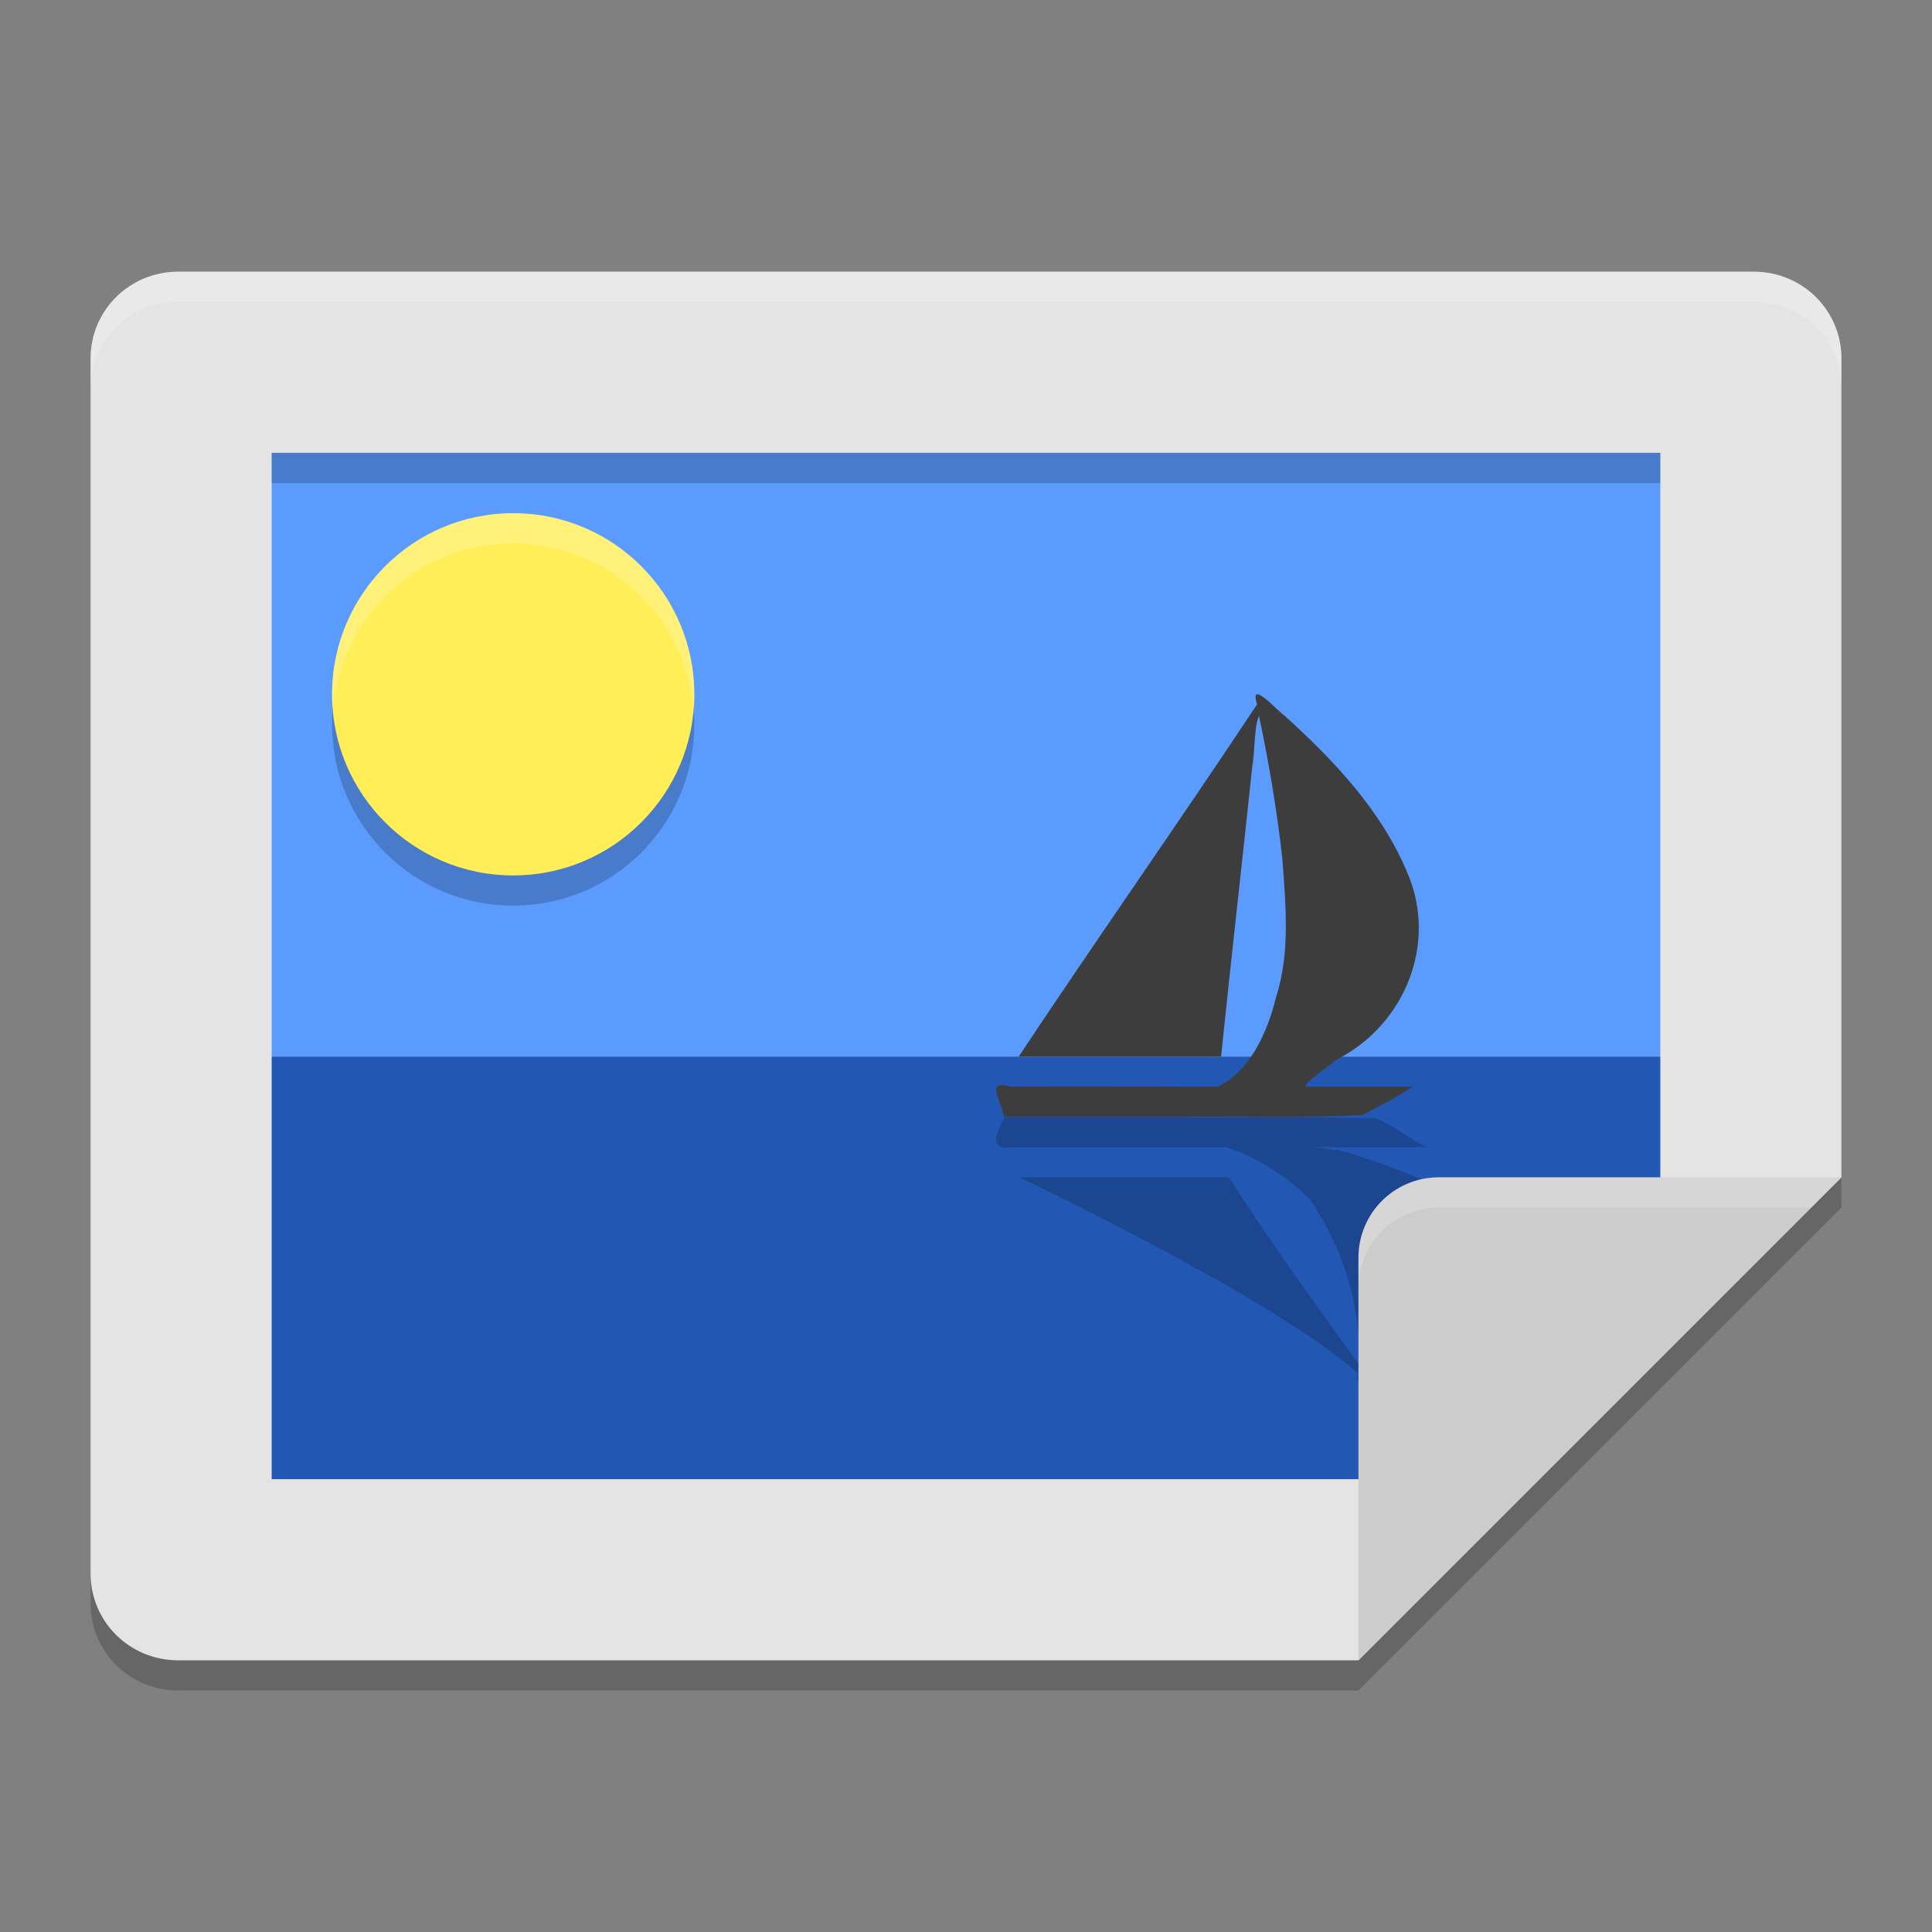
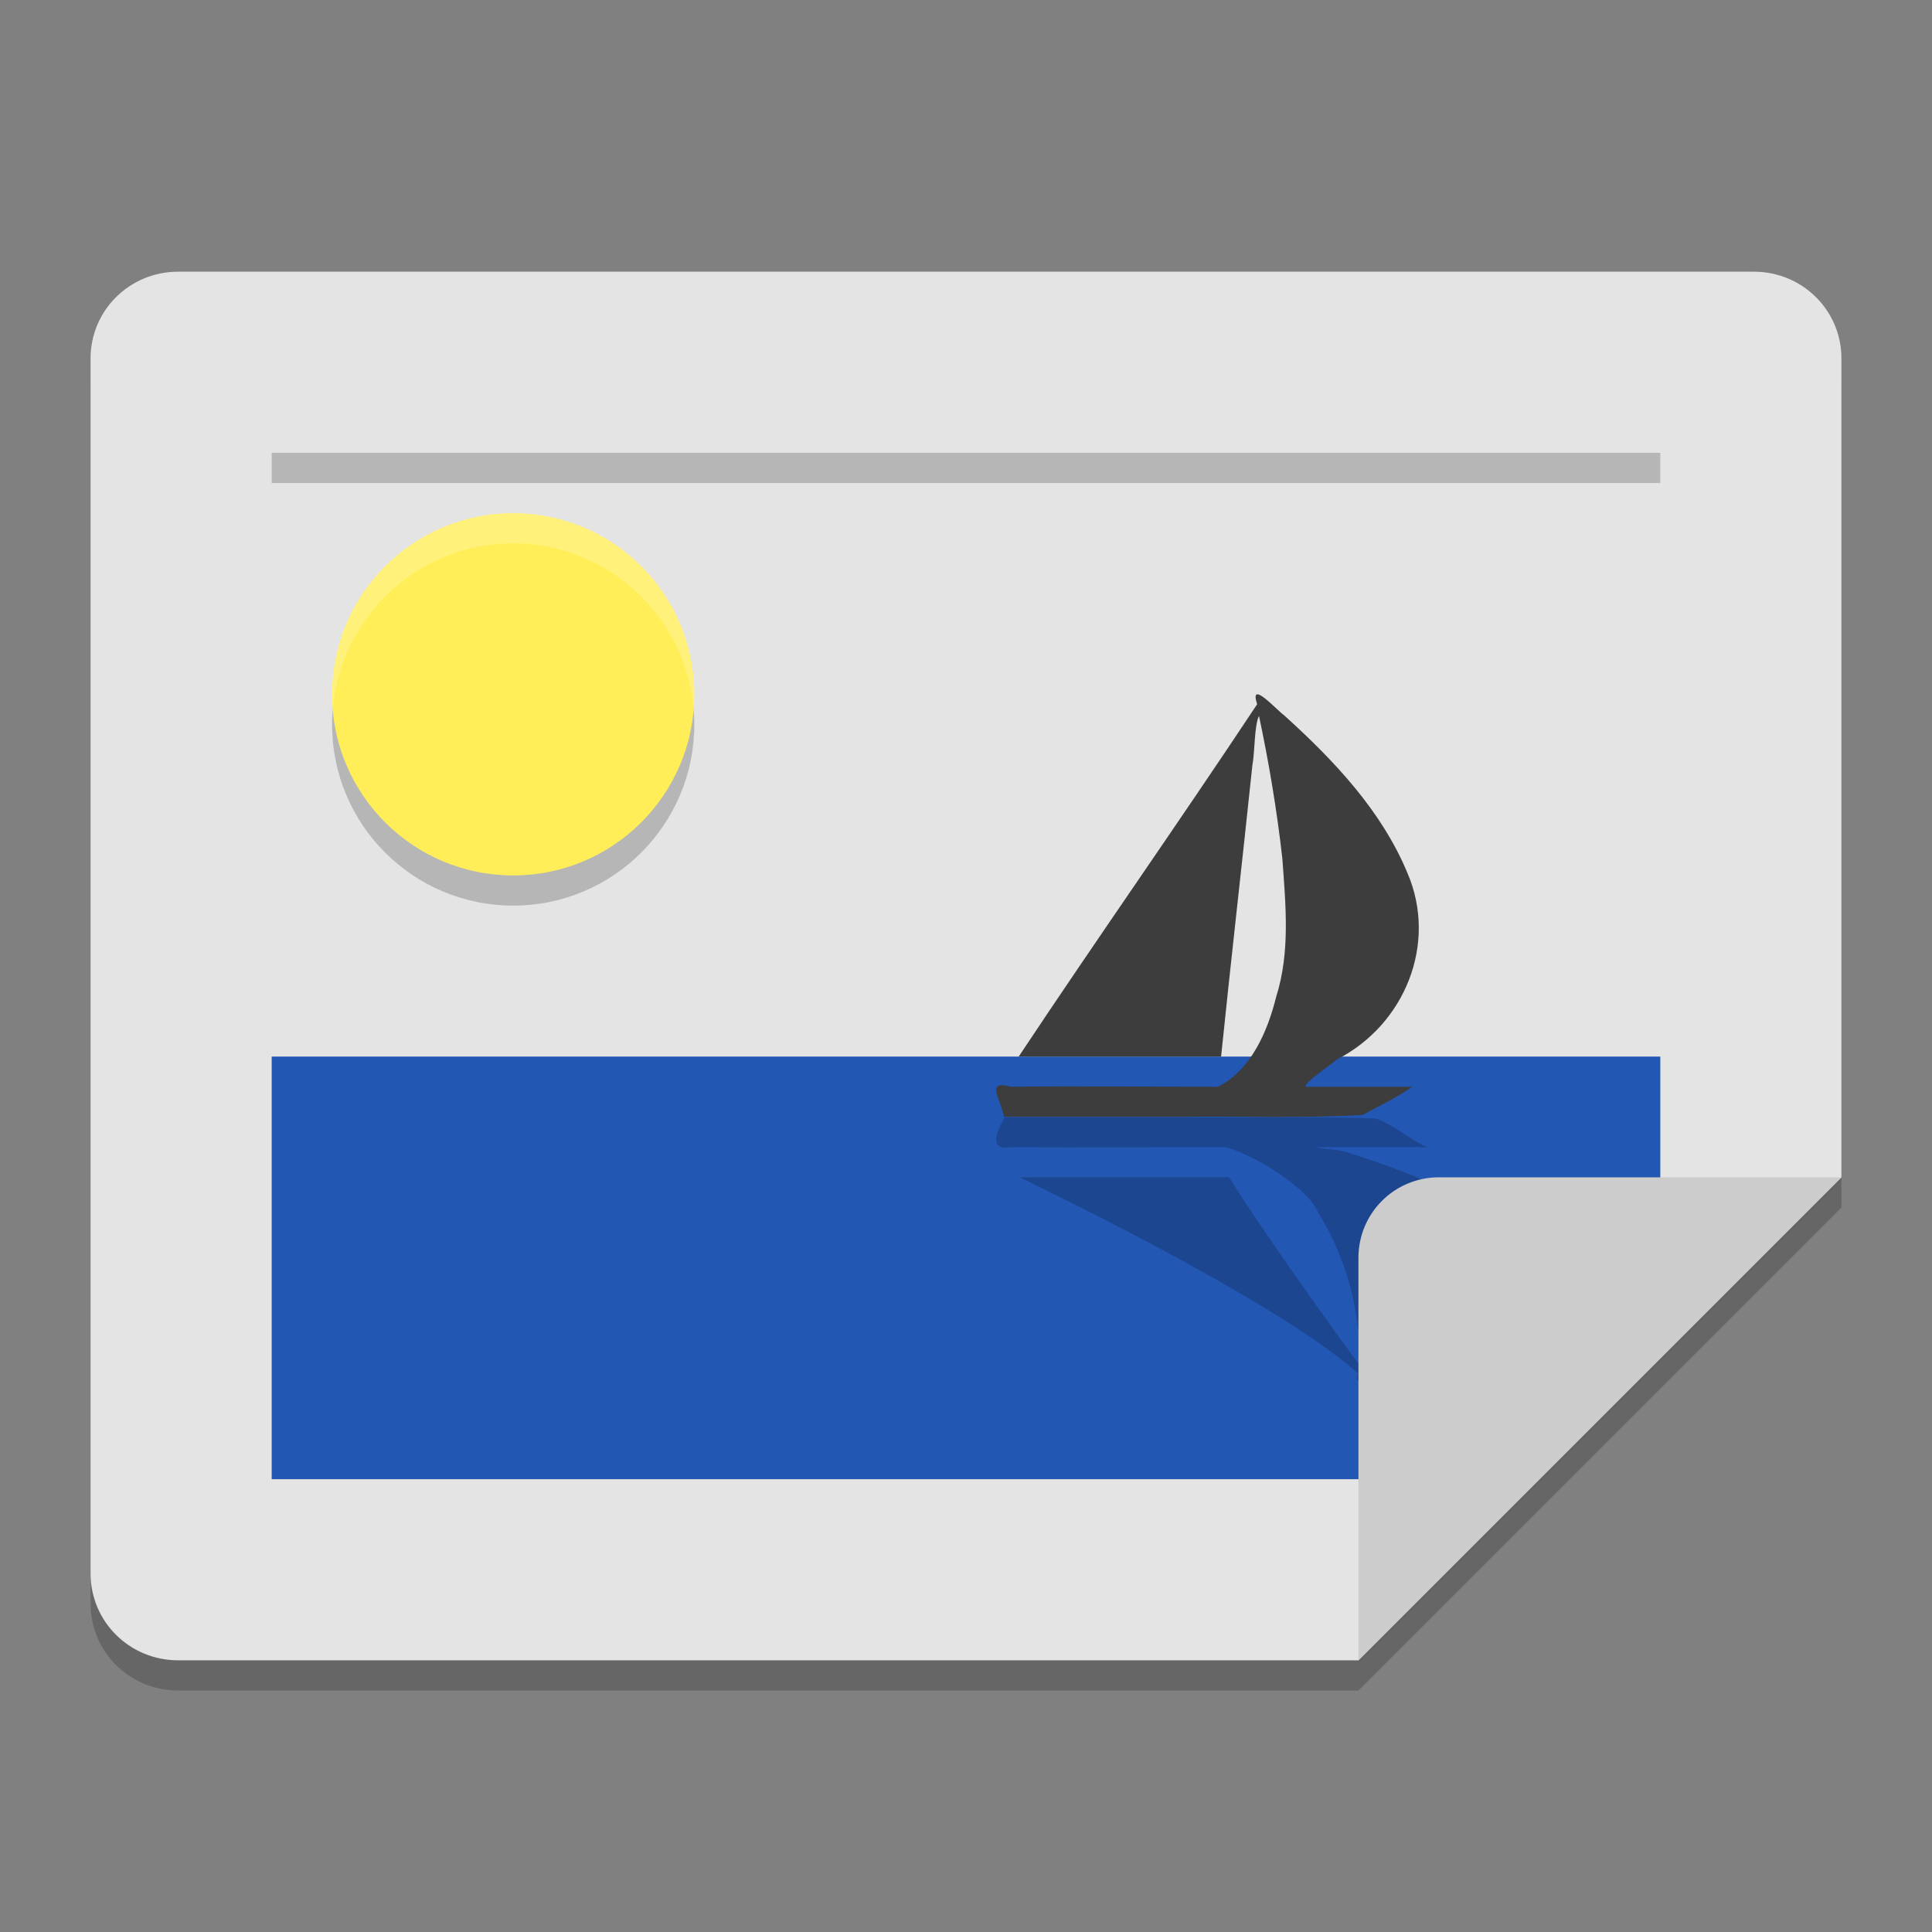
<svg xmlns="http://www.w3.org/2000/svg" width="64" height="64" version="1.1">
  <rect width="100%" height="100%" fill="#808080" stroke="none" />
  <path style="opacity:0.2" d="M 61,12.875 C 61,11.282 59.707,10 58.1,10 H 5.9 C 4.293,10 3,11.282 3,12.875 v 40.25 C 3,54.718 4.293,56 5.9,56 H 45 L 61,40 Z" />
  <path style="fill:#e4e4e4" d="M 61,11.875 C 61,10.282 59.707,9 58.1,9 H 5.9 C 4.293,9 3,10.282 3,11.875 v 40.25 C 3,53.718 4.293,55 5.9,55 H 45 L 61,39 Z" />
-   <path style="fill:#5a9bfd" d="M 9,15 H 55 V 35 H 9 Z" />
  <path style="fill:#2357b4" d="m 9,35 h 46 v 6.95 L 47.95,49 H 9 Z" />
  <path style="opacity:0.2" d="M 33.185,37.198 C 33.043,37.468 32.726,38.132 33.508,38 c 2.366,0.017 4.733,-0.002 7.099,0 1.131,0.334 2.75,1.427 3.038,2.129 1.081,1.76 1.4,3.435 1.418,5.138 0,0 -3.051,-4.172 -4.347,-6.267 h -6.943 c 0,0 8.5,4.039 11.226,6.508 -0.281,0.521 0.643,-0.104 0.931,-0.23 1.699,-0.922 3.341,-1.96 4.229,-3.248 C 51.195,40.582 47.023,38.912 44.696,38.197 44.428,38.06 43.477,38.048 43.636,38 h 3.645 c -0.553,-0.228 -1.126,-0.756 -1.711,-0.947 -2.055,-0.073 -4.118,-0.024 -6.176,-0.039 H 33.274 l -0.09,0.184 z" />
  <path style="fill:#3d3d3d" d="m 33.178,36.701 c -0.137,-0.435 -0.443,-0.914 0.312,-0.701 2.285,-0.028 4.569,0.003 6.854,0 1.092,-0.537 1.652,-1.846 1.93,-2.977 0.472,-1.48 0.315,-3.063 0.205,-4.585 -0.178,-1.585 -0.442,-3.163 -0.773,-4.722 -0.159,0.321 -0.131,1.151 -0.222,1.66 C 41.139,28.665 40.788,31.71 40.45,35 h -6.704 c 2.636,-3.97 5.266,-7.699 7.898,-11.671 -0.271,-0.839 0.621,0.167 0.899,0.371 1.64,1.484 3.225,3.153 4.083,5.227 1.001,2.329 -0.087,5.016 -2.334,6.166 C 44.034,35.313 43.116,35.923 43.27,36 h 3.519 c -0.534,0.368 -1.088,0.627 -1.652,0.934 -1.984,0.117 -3.976,0.038 -5.963,0.063 H 33.265 L 33.178,36.701 Z" />
  <circle style="opacity:0.2" cx="17" cy="24" r="6" />
  <circle style="fill:#ffee58" cx="17" cy="23" r="6" />
  <path style="fill:#cccccc" d="M 45,55 61,39 H 47.667 C 46.189,39 45,40.189 45,41.667 Z" />
  <rect style="opacity:0.2" width="46" height="1" x="9" y="15" />
-   <path style="opacity:0.2;fill:#ffffff" d="M 5.898 9 C 4.292 9 3 10.282 3 11.875 L 3 12.875 C 3 11.282 4.292 10 5.898 10 L 58.102 10 C 59.708 10 61 11.282 61 12.875 L 61 11.875 C 61 10.282 59.708 9 58.102 9 L 5.898 9 z" />
-   <path style="opacity:0.2;fill:#ffffff" d="M 47.668 39 C 46.191 39 45 40.191 45 41.668 L 45 42.668 C 45 41.191 46.191 40 47.668 40 L 60 40 L 61 39 L 47.668 39 z" />
  <path style="fill:#ffffff;opacity:0.2" d="M 17 17 A 6 6 0 0 0 11 23 A 6 6 0 0 0 11.025 23.498 A 6 6 0 0 1 17 18 A 6 6 0 0 1 22.975 23.502 A 6 6 0 0 0 23 23 A 6 6 0 0 0 17 17 z" />
</svg>